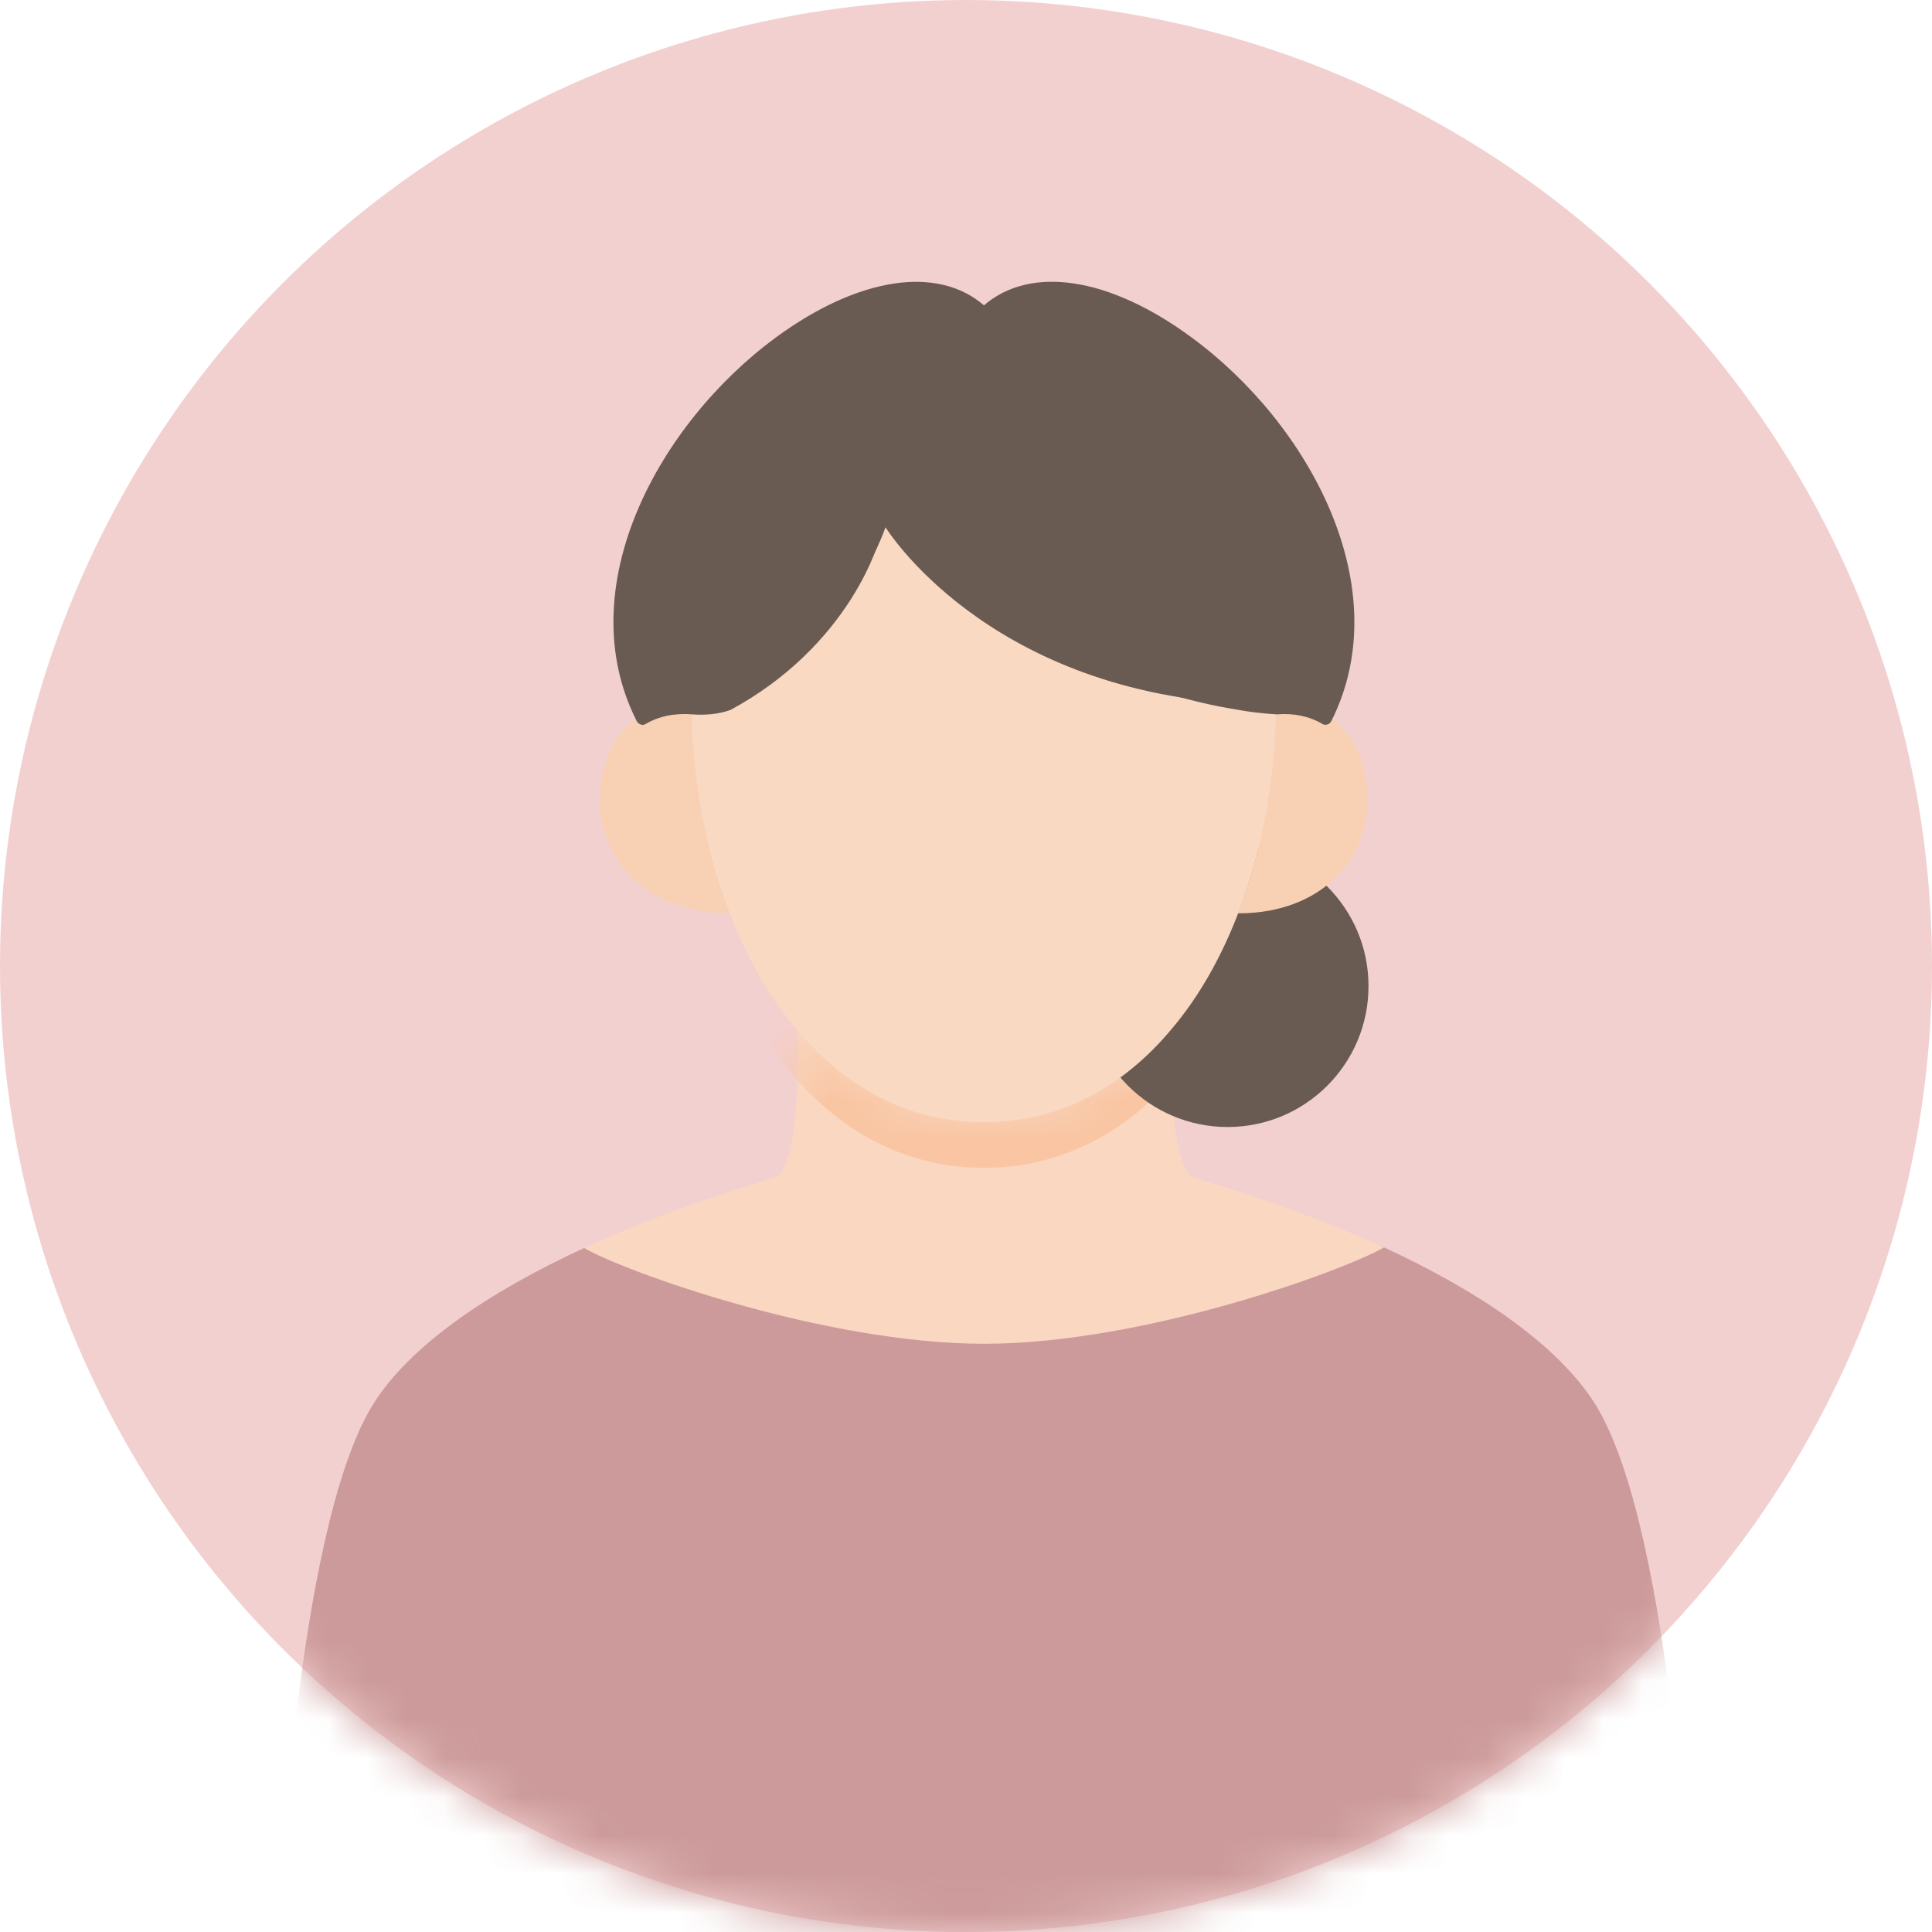
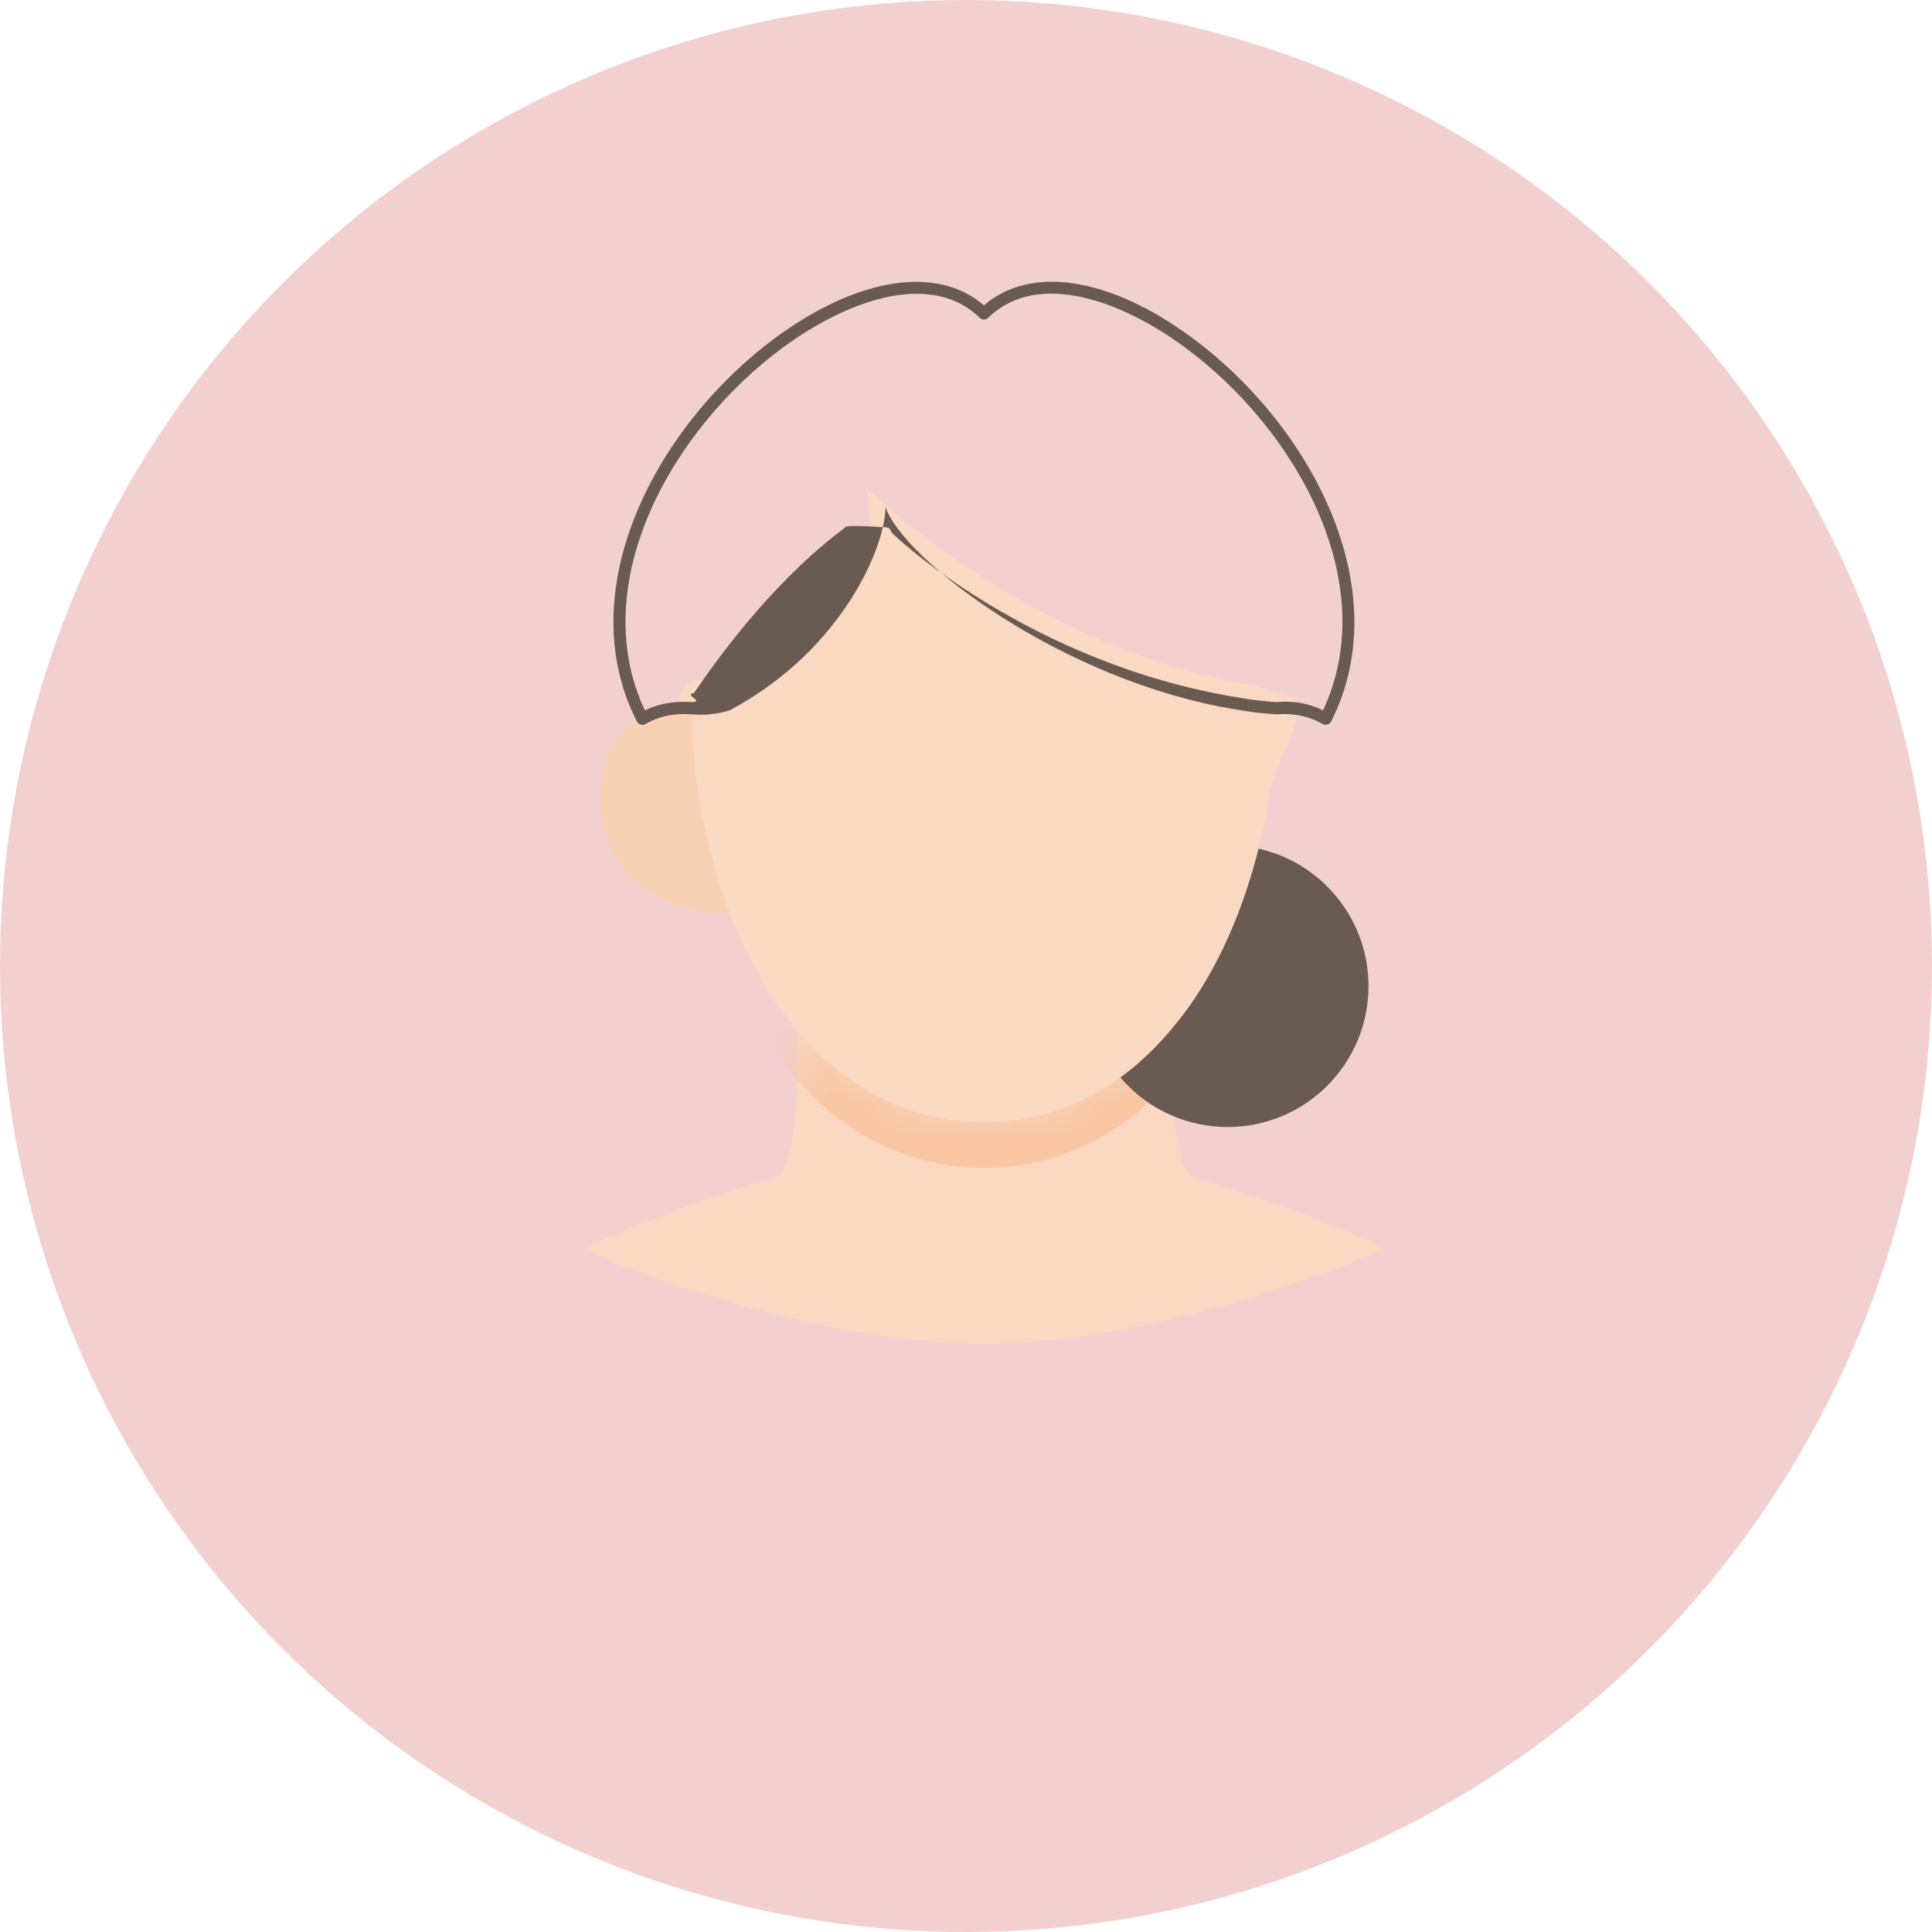
<svg xmlns="http://www.w3.org/2000/svg" width="50" height="50" viewBox="0 0 50 50" fill="none">
  <circle cx="25" cy="25" r="25" fill="#F3D0D0" />
  <mask id="mask0_2373_54755" style="mask-type:luminance" maskUnits="userSpaceOnUse" x="0" y="0" width="50" height="50">
    <path d="M25 50C38.807 50 50 38.807 50 25C50 11.193 38.807 0 25 0C11.193 0 0 11.193 0 25C0 38.807 11.193 50 25 50Z" fill="white" />
  </mask>
  <g mask="url(#mask0_2373_54755)">
    <path d="M35.812 32.283C34.832 32.861 29.625 34.777 25.463 34.777C21.302 34.777 16.095 32.883 15.108 32.305C16.629 31.603 18.319 30.989 20.023 30.484C20.608 30.338 20.651 28.1 20.651 26.689C21.902 28.064 23.518 28.927 25.456 28.927C27.394 28.927 29.047 28.049 30.305 26.652C30.305 28.071 30.341 30.338 30.926 30.492C32.63 30.989 34.305 31.589 35.812 32.291V32.283Z" fill="#F9D7C0" />
    <mask id="mask1_2373_54755" style="mask-type:luminance" maskUnits="userSpaceOnUse" x="15" y="26" width="21" height="9">
      <path d="M35.814 32.283C34.834 32.861 29.627 34.777 25.466 34.777C21.305 34.777 16.098 32.883 15.11 32.305C16.631 31.603 18.321 30.989 20.025 30.484C20.61 30.338 20.654 28.1 20.654 26.689C21.904 28.064 23.52 28.927 25.458 28.927C27.396 28.927 29.049 28.049 30.307 26.652C30.307 28.071 30.344 30.338 30.929 30.492C32.633 30.989 34.307 31.589 35.814 32.291V32.283Z" fill="white" />
    </mask>
    <g mask="url(#mask1_2373_54755)">
      <path d="M20.66 27.983C19.826 27.062 19.153 25.914 18.663 24.634C18.356 23.844 18.115 23.003 17.947 22.14C17.932 14.761 29.523 18.835 29.596 12.202C30.313 16.75 33.363 16.604 32.99 22.14C32.821 23.003 32.58 23.844 32.28 24.634C31.79 25.899 31.132 27.033 30.313 27.947C29.055 29.344 27.424 30.221 25.464 30.221C23.505 30.221 21.903 29.351 20.66 27.983Z" fill="#F9C5A2" />
    </g>
-     <path d="M43.748 50.178H7.182C7.182 50.178 7.606 39.662 9.646 36.357C10.597 34.828 12.63 33.446 15.117 32.298C16.104 32.883 21.311 34.777 25.472 34.777C29.633 34.777 34.833 32.861 35.82 32.283C38.306 33.431 40.332 34.821 41.29 36.349C43.338 39.655 43.755 50.171 43.755 50.171L43.748 50.178Z" fill="#CC9A9A" />
    <circle cx="31.771" cy="25.521" r="3.646" fill="#6A5B52" />
    <path d="M33.205 17.969C34.174 18.097 32.937 19.779 32.851 20.535C32.693 21.613 32.419 22.668 32.041 23.643C31.608 24.764 31.041 25.782 30.328 26.623C29.097 28.104 27.458 29.042 25.465 29.042C23.472 29.042 21.863 28.116 20.632 26.665C19.907 25.812 19.328 24.77 18.883 23.637C18.506 22.661 18.231 21.619 18.079 20.541C18 19.779 17.061 17.743 18.03 17.622C23.655 16.707 22.397 12.603 22.397 12.603C22.397 12.603 26.66 16.793 32.285 17.701L33.205 17.975V17.969Z" fill="#F9D9C2" />
-     <path d="M33.027 18.225C33.502 18.182 33.941 18.274 34.306 18.493C34.946 18.859 35.367 19.608 35.397 20.626C35.44 22.174 34.258 23.637 32.039 23.637H32.033C32.417 22.661 32.691 21.613 32.844 20.535C32.959 19.767 33.02 18.993 33.02 18.225H33.027Z" fill="#F8D1B5" />
    <path d="M17.901 18.225C17.901 18.993 17.956 19.767 18.078 20.528C18.237 21.607 18.511 22.655 18.883 23.63H18.877C16.658 23.637 15.476 22.174 15.525 20.626C15.555 19.608 15.982 18.865 16.616 18.493C16.981 18.274 17.42 18.182 17.895 18.225H17.901Z" fill="#F8D1B5" />
-     <path d="M18.878 18.219C18.573 18.268 18.238 18.305 17.903 18.329C17.427 18.286 16.989 18.378 16.623 18.597H16.617C13.692 12.795 22.419 5.147 25.466 8.115C28.513 5.147 37.234 12.795 34.315 18.591H34.309C33.943 18.378 33.504 18.286 33.029 18.329C32.688 18.305 32.358 18.268 32.048 18.213C25.466 17.811 22.917 13.645 22.917 13.645C22.917 13.645 21.876 16.769 18.878 18.219Z" fill="#6A5B52" />
    <path d="M16.622 18.756C16.579 18.756 16.543 18.738 16.512 18.707C16.5 18.695 16.482 18.677 16.476 18.658C14.733 15.209 17.043 10.961 20.09 8.725C22.216 7.171 24.258 6.86 25.465 7.902C26.671 6.86 28.707 7.165 30.828 8.725C33.881 10.961 36.191 15.209 34.454 18.664C34.448 18.677 34.435 18.695 34.423 18.707C34.375 18.756 34.289 18.774 34.228 18.738C33.887 18.536 33.479 18.451 33.04 18.488C32.644 18.463 32.315 18.421 32.016 18.366C27.47 17.634 23.362 14.459 22.917 13.124C22.917 14.071 21.876 16.769 18.907 18.372C18.593 18.488 18.231 18.512 17.92 18.488C17.457 18.451 17.049 18.536 16.707 18.738C16.683 18.75 16.652 18.762 16.628 18.762L16.622 18.756ZM23.722 7.603C22.601 7.603 21.321 8.219 20.279 8.981C17.372 11.114 15.153 15.111 16.689 18.384C17.055 18.207 17.475 18.134 17.92 18.171C18.237 18.146 17.671 17.982 17.963 17.933C20.09 14.804 21.864 13.693 21.876 13.645C21.888 13.572 22.844 13.645 22.917 13.645C22.99 13.645 23.058 13.7 23.07 13.773C23.082 13.821 26.623 17.177 32.071 18.055C32.364 18.11 32.68 18.146 33.04 18.171C33.461 18.128 33.875 18.201 34.24 18.384C35.776 15.105 33.558 11.107 30.645 8.975C29.036 7.792 26.854 6.976 25.575 8.225C25.514 8.286 25.416 8.286 25.355 8.225C24.904 7.786 24.337 7.603 23.722 7.603Z" fill="#6A5B52" />
  </g>
</svg>